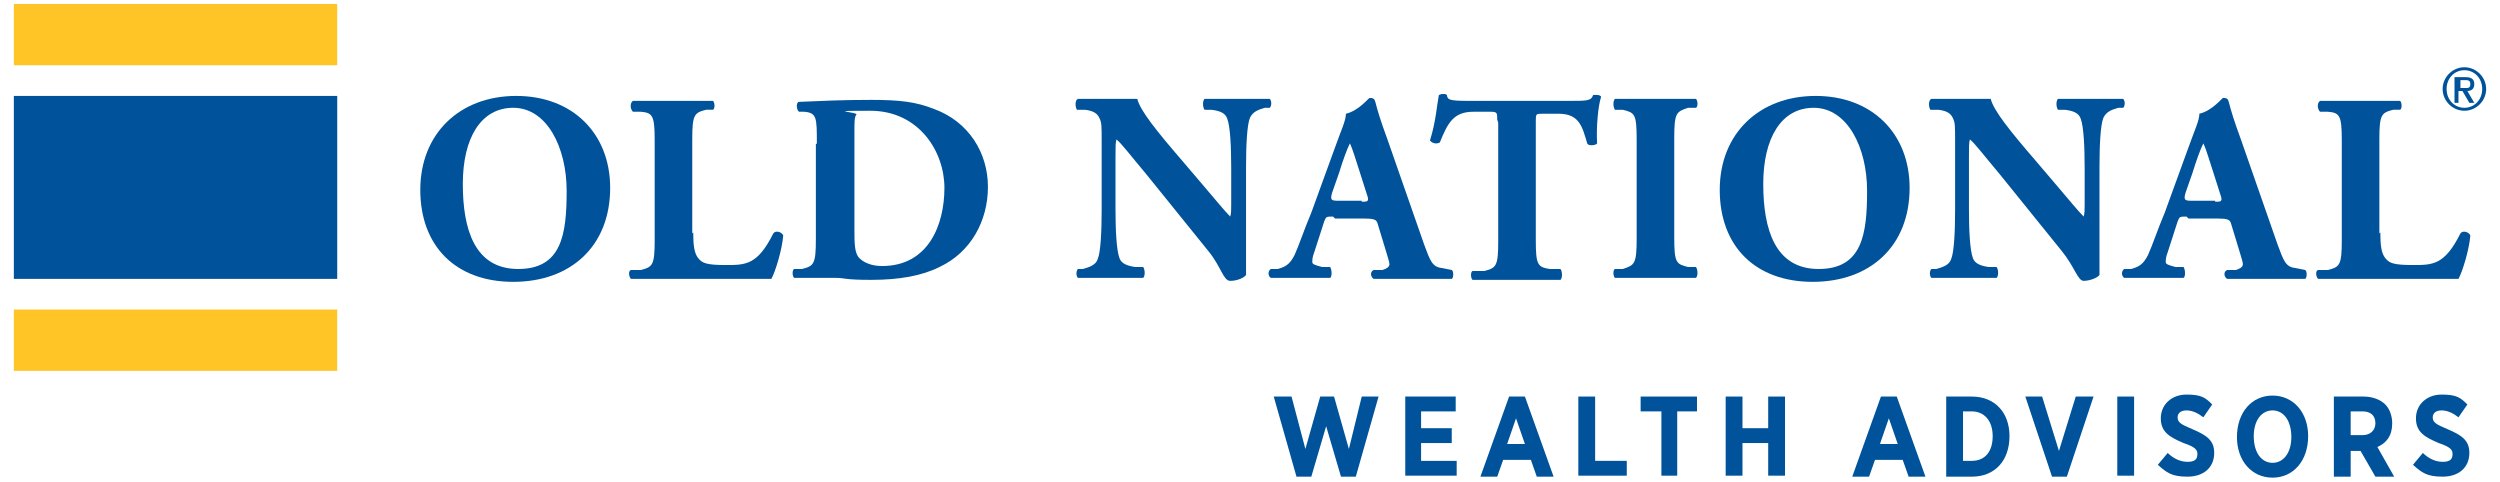
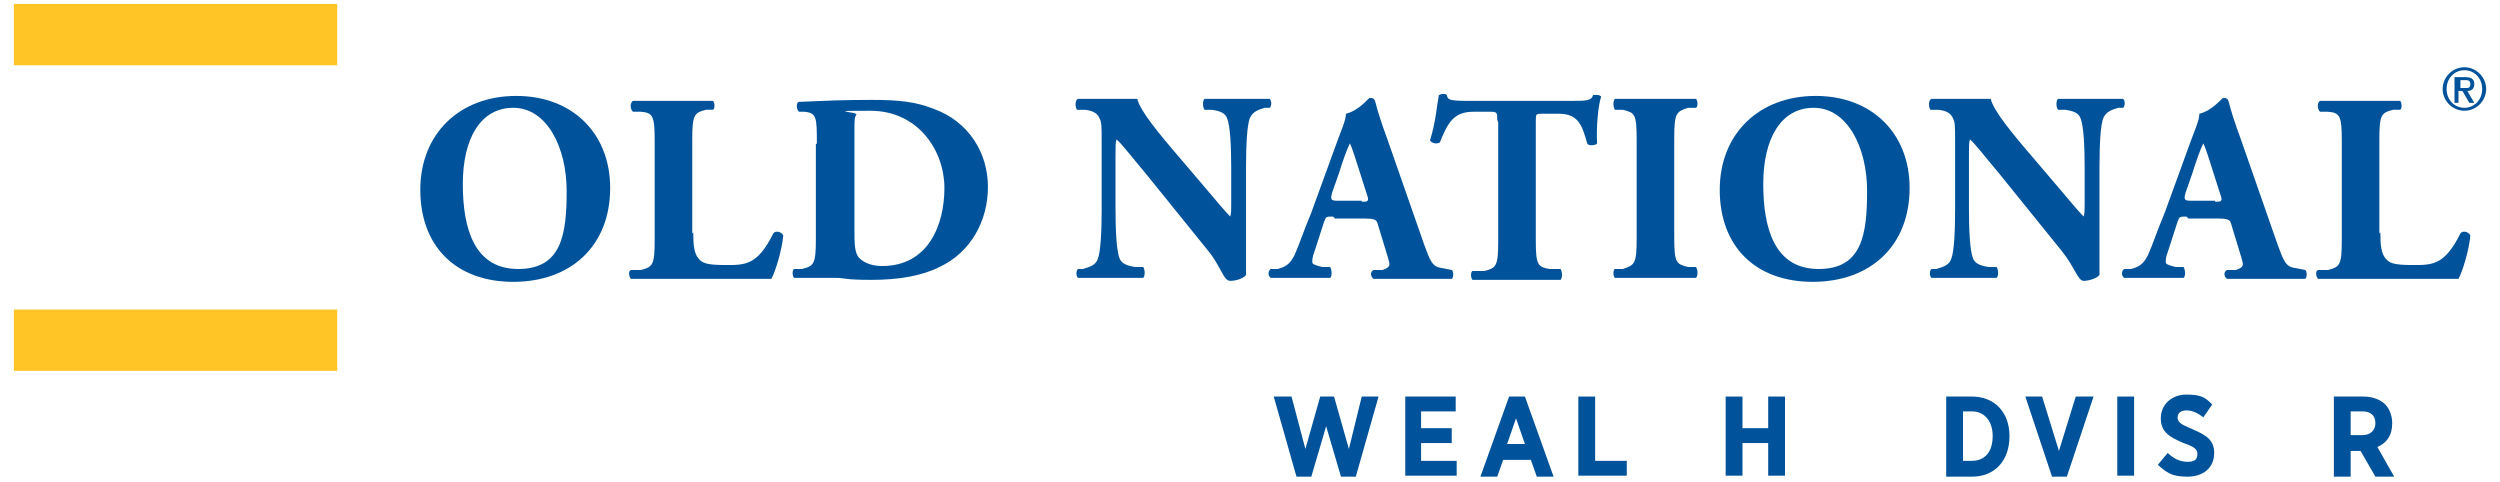
<svg xmlns="http://www.w3.org/2000/svg" id="Layer_1" version="1.1" viewBox="0 0 252.8 48.7">
  <defs>
    <style>
      .st0 {
        fill: #ffc425;
      }

      .st1 {
        fill: #00539a;
      }

      .st2 {
        fill: #00539b;
      }
    </style>
  </defs>
  <g>
    <g>
      <path class="st1" d="M128.8,40.1h1.8l1.4,5.3,1.5-5.3h1.4l1.5,5.3,1.3-5.3h1.7l-2.3,8.1h-1.5l-1.5-5.1-1.5,5.1h-1.5l-2.3-8.1Z" />
      <path class="st1" d="M142,40.1h5.2v1.5h-3.5v1.7h3.1v1.5h-3.1v1.8h3.6v1.5h-5.2v-8Z" />
      <path class="st1" d="M152.6,40.1h1.6l2.9,8.1h-1.7l-.6-1.7h-2.8l-.6,1.7h-1.7l2.9-8.1ZM154.2,44.9l-.9-2.6-.9,2.6h1.8Z" />
      <path class="st1" d="M159.6,40.1h1.7v6.5h3.2v1.5h-4.9v-8Z" />
-       <path class="st1" d="M167.9,41.6h-2v-1.5h5.7v1.5h-2v6.5h-1.6v-6.5Z" />
      <path class="st1" d="M174.5,40.1h1.7v3.2h2.6v-3.2h1.7v8h-1.7v-3.3h-2.6v3.3h-1.7v-8Z" />
    </g>
    <g>
      <rect class="st0" x="1.4" y=".4" width="32.7" height="6.2" />
-       <rect class="st2" x="1.4" y="9.7" width="32.7" height="18.5" />
      <rect class="st0" x="1.4" y="31.3" width="32.7" height="6.2" />
      <path class="st2" d="M61.7,19c0,5.9-4,9.5-9.8,9.5s-9.4-3.6-9.4-9.3,4-9.5,9.7-9.5,9.5,3.8,9.5,9.3ZM51.9,10.9c-3.3,0-5.1,3.1-5.1,7.7s1.2,8.6,5.6,8.6,4.9-3.5,4.9-7.9-2-8.4-5.4-8.4Z" />
      <path class="st2" d="M70.1,23.5c0,1.3.1,2.1.5,2.6.4.5.8.7,2.8.7s3.2,0,4.8-3.2c.2-.3.8-.2,1,.2-.1,1.4-.8,3.7-1.2,4.4-1.4,0-4,0-6.3,0h-3.6c-1.2,0-2.6,0-4.3,0-.2-.2-.3-.8,0-.9h1c1.2-.3,1.4-.5,1.4-3v-10.1c0-2.5-.2-2.8-1.4-2.9h-.8c-.3-.3-.3-.9,0-1.1,1.4,0,2.8,0,4.1,0s2.7,0,4,0c.2.2.2.8,0,.9h-.7c-1.2.3-1.4.5-1.4,3v9.5Z" />
      <path class="st2" d="M82.6,14.5c0-2.6,0-3.1-1.3-3.2h-.5c-.3-.2-.3-1,0-1,2.3-.1,4.4-.2,7.3-.2s4.5.2,6.3.9c3.6,1.3,5.5,4.5,5.5,7.9s-1.7,6.6-4.9,8.1c-1.8.9-4.1,1.3-6.9,1.3s-2.6-.2-3.6-.2-2.7,0-4.2,0c-.2-.2-.2-.8,0-.9h.8c1.2-.3,1.4-.5,1.4-3v-9.6ZM86.4,23.1c0,1.5,0,2.5.5,3,.5.5,1.3.8,2.3.8,4.7,0,6.3-4.2,6.3-7.9s-2.6-7.8-7.5-7.8-1.2.1-1.4.4c-.2.2-.2.7-.2,1.6v9.9Z" />
      <path class="st2" d="M126,23.4c0,1.8,0,3.5,0,4.4-.2.3-.9.6-1.6.6s-.9-1.4-2.2-3l-6.3-7.8c-1.6-1.9-2.5-3.1-3-3.5-.1.3-.1.7-.1,1.7v5.3c0,2.2.1,4.2.4,5,.2.6.9.8,1.6.9h.8c.2.3.2.9,0,1.1-1.5,0-2.6,0-3.6,0s-2,0-3,0c-.2-.2-.2-.7,0-.9h.5c.7-.2,1.3-.4,1.5-1,.3-.7.4-2.8.4-5v-6.9c0-1.5,0-1.9-.2-2.3-.2-.5-.6-.8-1.5-.9h-.8c-.2-.3-.2-1,.1-1.1,1.3,0,2.6,0,3.7,0s1.7,0,2.3,0c.3,1.2,2,3.3,4.5,6.2l2.3,2.7c1.2,1.4,2,2.4,2.6,3,.1-.3.1-.7.1-1.2v-3.7c0-2.2-.1-4.2-.4-5-.2-.6-.8-.8-1.6-.9h-.7c-.2-.3-.2-.9,0-1.1,1.5,0,2.5,0,3.6,0s2,0,3,0c.2.2.2.7,0,.9h-.5c-.7.2-1.2.4-1.5,1-.3.7-.4,2.8-.4,5v6.5Z" />
      <path class="st2" d="M134.8,21.9c-.7,0-.7,0-.9.5l-1,3.1c-.2.5-.2.8-.2,1s.2.3,1,.5h.8c.2.3.2,1,0,1.1-.9,0-2,0-3.2,0-.9,0-1.5,0-2.8,0-.3-.2-.3-.7,0-.9h.7c.7-.2,1.2-.4,1.7-1.4.5-1.1.9-2.4,1.7-4.3l2.4-6.6c.6-1.7,1.1-2.7,1.1-3.4,1.3-.3,2.3-1.6,2.4-1.6.4,0,.5.1.6.5.2.8.5,1.8,1.2,3.7l3.7,10.6c.6,1.6.8,2.3,1.8,2.4l1,.2c.2.1.2.8,0,.9-1.3,0-2.8,0-4.2,0s-2.4,0-3.7,0c-.3-.2-.4-.7,0-.9h.9c.6-.2.7-.4.7-.6s-.2-.8-.5-1.8l-.7-2.3c-.1-.4-.4-.5-1.3-.5h-3ZM137.7,20.4c.6,0,.8,0,.5-.8l-.7-2.2c-.4-1.2-.7-2.3-1-2.9-.3.6-.7,1.7-1.1,3l-.7,2c-.2.7-.1.8.6.8h2.4Z" />
      <path class="st2" d="M151.4,12.1c0-.7,0-.8-.7-.8h-1.7c-2,0-2.6,1.1-3.4,3.1-.3.2-.8.1-1-.2.6-1.9.7-3.6.9-4.6.1,0,.2-.1.4-.1s.3,0,.4.1c.1.5.2.6,2.3.6h10.1c1.8,0,2.2,0,2.4-.6.1,0,.2,0,.4,0s.4.1.4.2c-.3.9-.5,3.1-.4,4.7-.1.2-.9.3-1,0-.5-1.7-.8-3-2.9-3h-1.6c-.7,0-.7,0-.7.8v12c0,2.5.2,2.7,1.4,2.9h1.1c.2.3.2.9,0,1.1-1.8,0-3.1,0-4.3,0s-2.7,0-4.6,0c-.2-.2-.2-.8,0-.9h1.2c1.2-.3,1.4-.5,1.4-3v-12Z" />
      <path class="st2" d="M169.3,24c0,2.6.2,2.7,1.4,3h.8c.2.3.2.9,0,1.1-1.5,0-2.8,0-4.1,0s-2.7,0-4.1,0c-.2-.2-.2-.8,0-.9h.8c1.2-.4,1.4-.5,1.4-3.1v-10c0-2.6-.2-2.7-1.4-3h-.8c-.2-.3-.2-.9,0-1.1,1.5,0,2.8,0,4.1,0s2.6,0,4.1,0c.2.2.2.8,0,.9h-.8c-1.2.4-1.4.5-1.4,3.1v10Z" />
      <path class="st2" d="M193.1,19c0,5.9-4,9.5-9.8,9.5s-9.4-3.6-9.4-9.3,4-9.5,9.7-9.5,9.5,3.8,9.5,9.3ZM183.4,10.9c-3.3,0-5.1,3.1-5.1,7.7s1.2,8.6,5.6,8.6,4.9-3.5,4.9-7.9-2-8.4-5.4-8.4Z" />
      <path class="st2" d="M212.3,23.4c0,1.8,0,3.5,0,4.4-.2.3-1,.6-1.6.6s-.9-1.4-2.2-3l-6.3-7.8c-1.6-1.9-2.5-3.1-3-3.5-.1.3-.1.7-.1,1.7v5.3c0,2.2.1,4.2.4,5,.2.6.9.8,1.6.9h.8c.2.3.2.9,0,1.1-1.5,0-2.6,0-3.6,0s-2,0-3,0c-.2-.2-.2-.7,0-.9h.5c.7-.2,1.3-.4,1.5-1,.3-.7.4-2.8.4-5v-6.9c0-1.5,0-1.9-.2-2.3-.2-.5-.6-.8-1.5-.9h-.8c-.2-.3-.2-1,.1-1.1,1.3,0,2.6,0,3.7,0s1.7,0,2.3,0c.3,1.2,2,3.3,4.5,6.2l2.3,2.7c1.2,1.4,2,2.4,2.6,3,.1-.3.1-.7.1-1.2v-3.7c0-2.2-.1-4.2-.4-5-.2-.6-.8-.8-1.6-.9h-.7c-.2-.3-.2-.9,0-1.1,1.5,0,2.5,0,3.6,0s2,0,3,0c.2.2.2.7,0,.9h-.5c-.7.2-1.2.4-1.5,1-.3.7-.4,2.8-.4,5v6.5Z" />
      <path class="st2" d="M221.1,21.9c-.7,0-.7,0-.9.5l-1,3.1c-.2.5-.2.8-.2,1s.2.3,1,.5h.8c.2.3.2,1,0,1.1-.9,0-2,0-3.2,0-.9,0-1.5,0-2.8,0-.3-.2-.3-.7,0-.9h.7c.7-.2,1.2-.4,1.7-1.4.5-1.1.9-2.4,1.7-4.3l2.4-6.6c.6-1.7,1.1-2.7,1.1-3.4,1.3-.3,2.3-1.6,2.4-1.6.4,0,.5.1.6.5.2.8.5,1.8,1.2,3.7l3.7,10.6c.6,1.6.8,2.3,1.8,2.4l1,.2c.2.1.2.8,0,.9-1.3,0-2.8,0-4.2,0s-2.4,0-3.7,0c-.3-.2-.4-.7,0-.9h.9c.6-.2.7-.4.7-.6s-.2-.8-.5-1.8l-.7-2.3c-.1-.4-.4-.5-1.3-.5h-3ZM224,20.4c.6,0,.8,0,.5-.8l-.7-2.2c-.4-1.2-.7-2.3-1-2.9-.3.6-.7,1.7-1.1,3l-.7,2c-.2.7-.1.8.6.8h2.4Z" />
      <path class="st2" d="M240.7,23.5c0,1.3.1,2.1.5,2.6.4.5.8.7,2.8.7s3.2,0,4.8-3.2c.2-.3.8-.2,1,.2-.1,1.4-.8,3.7-1.2,4.4-1.4,0-4,0-6.3,0h-3.6c-1.2,0-2.6,0-4.3,0-.2-.2-.3-.8,0-.9h1c1.2-.3,1.4-.5,1.4-3v-10.1c0-2.5-.2-2.8-1.4-2.9h-.8c-.3-.3-.3-.9,0-1.1,1.4,0,2.8,0,4.1,0s2.7,0,4,0c.2.2.2.8,0,.9h-.7c-1.2.3-1.4.5-1.4,3v9.5Z" />
      <path class="st2" d="M249.2,6.8c1.2,0,2.2,1,2.2,2.2s-1,2.2-2.2,2.2-2.2-1-2.2-2.2,1-2.2,2.2-2.2ZM249.2,10.9c1,0,1.8-.8,1.8-1.9s-.8-1.9-1.8-1.9-1.8.8-1.8,1.9.8,1.9,1.8,1.9ZM248.3,7.8h1c.6,0,.9.2.9.7s-.3.7-.7.7l.7,1.2h-.5l-.7-1.2h-.4v1.2h-.4v-2.6ZM248.8,8.9h.5c.3,0,.5,0,.5-.4s-.3-.4-.5-.4h-.5v.8Z" />
    </g>
  </g>
  <g>
-     <path class="st1" d="M190.2,40.1h1.6l2.9,8.1h-1.7l-.6-1.7h-2.8l-.6,1.7h-1.7l2.9-8.1ZM191.9,44.9l-.9-2.6-.9,2.6h1.8Z" />
    <path class="st1" d="M196.8,40.1h2.6c2.3,0,3.8,1.6,3.8,4h0c0,2.5-1.5,4.1-3.8,4.1h-2.6v-8ZM198.5,41.6v5h.9c1.3,0,2.1-.9,2.1-2.5h0c0-1.6-.9-2.5-2.1-2.5h-.9Z" />
    <path class="st1" d="M204.7,40.1h1.8l1.7,5.5,1.7-5.5h1.8l-2.7,8.1h-1.5l-2.7-8.1Z" />
    <path class="st1" d="M214.1,40.1h1.7v8h-1.7v-8Z" />
    <path class="st1" d="M218.2,47l1-1.2c.5.5,1.2.9,2,.9s1-.3,1-.8h0c0-.4-.2-.7-1.4-1.1-1.4-.6-2.3-1.1-2.3-2.5h0c0-1.4,1.1-2.4,2.6-2.4s1.9.3,2.6,1l-.9,1.3c-.5-.4-1.1-.7-1.7-.7s-.9.3-.9.7h0c0,.5.3.7,1.5,1.2,1.4.6,2.2,1.1,2.2,2.4h0c0,1.5-1.1,2.4-2.7,2.4s-2.1-.4-3-1.2Z" />
-     <path class="st1" d="M226.2,44.2h0c0-2.5,1.5-4.2,3.6-4.2s3.6,1.7,3.6,4.1h0c0,2.5-1.5,4.2-3.6,4.2s-3.6-1.7-3.6-4.1ZM231.7,44.2h0c0-1.7-.8-2.7-1.9-2.7s-1.9,1-1.9,2.6h0c0,1.7.8,2.7,1.9,2.7s1.9-1,1.9-2.6Z" />
    <path class="st1" d="M236,40.1h3c.9,0,1.7.3,2.2.8.4.4.7,1.1.7,1.9h0c0,1.3-.6,2-1.5,2.4l1.7,3h-1.9l-1.5-2.6h-1v2.6h-1.7v-8ZM238.9,44c.8,0,1.3-.5,1.3-1.2h0c0-.8-.5-1.2-1.3-1.2h-1.2v2.4h1.2Z" />
-     <path class="st1" d="M244,47l1-1.2c.5.5,1.2.9,2,.9s1-.3,1-.8h0c0-.4-.2-.7-1.4-1.1-1.4-.6-2.3-1.1-2.3-2.5h0c0-1.4,1.1-2.4,2.6-2.4s1.9.3,2.6,1l-.9,1.3c-.5-.4-1.1-.7-1.7-.7s-.9.3-.9.7h0c0,.5.3.7,1.5,1.2,1.4.6,2.2,1.1,2.2,2.4h0c0,1.5-1.1,2.4-2.7,2.4s-2.1-.4-3-1.2Z" />
  </g>
</svg>